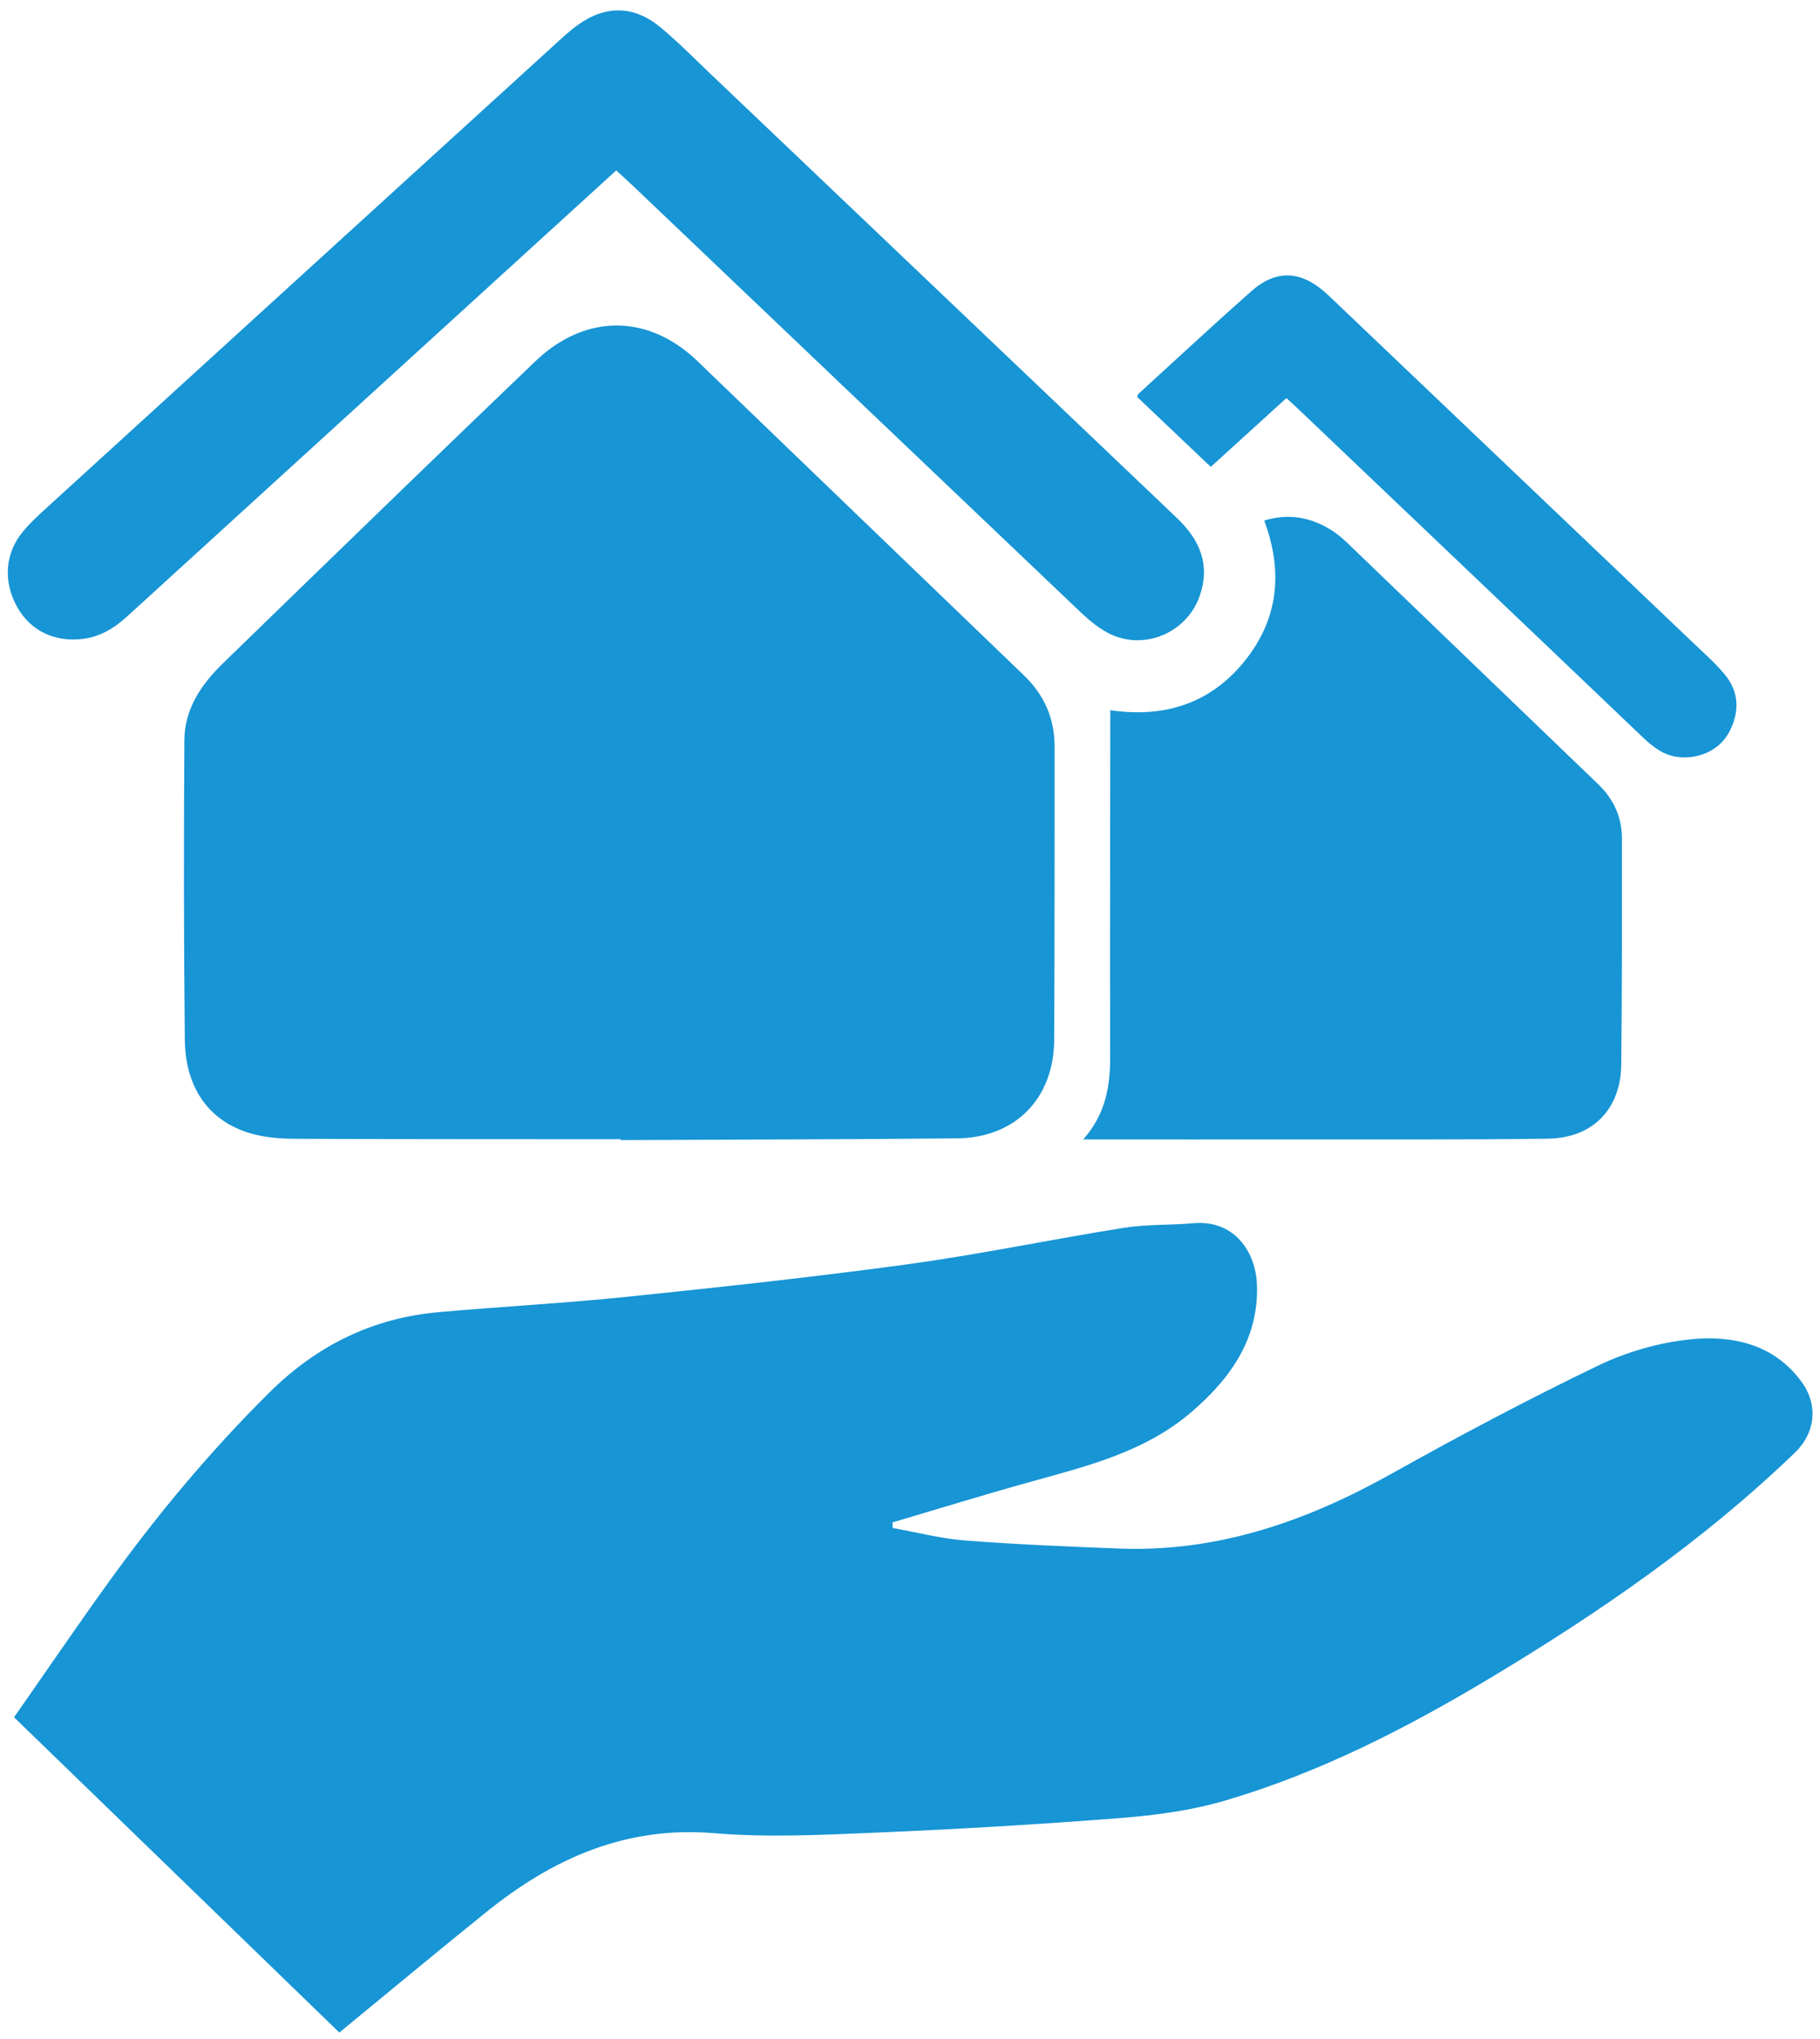
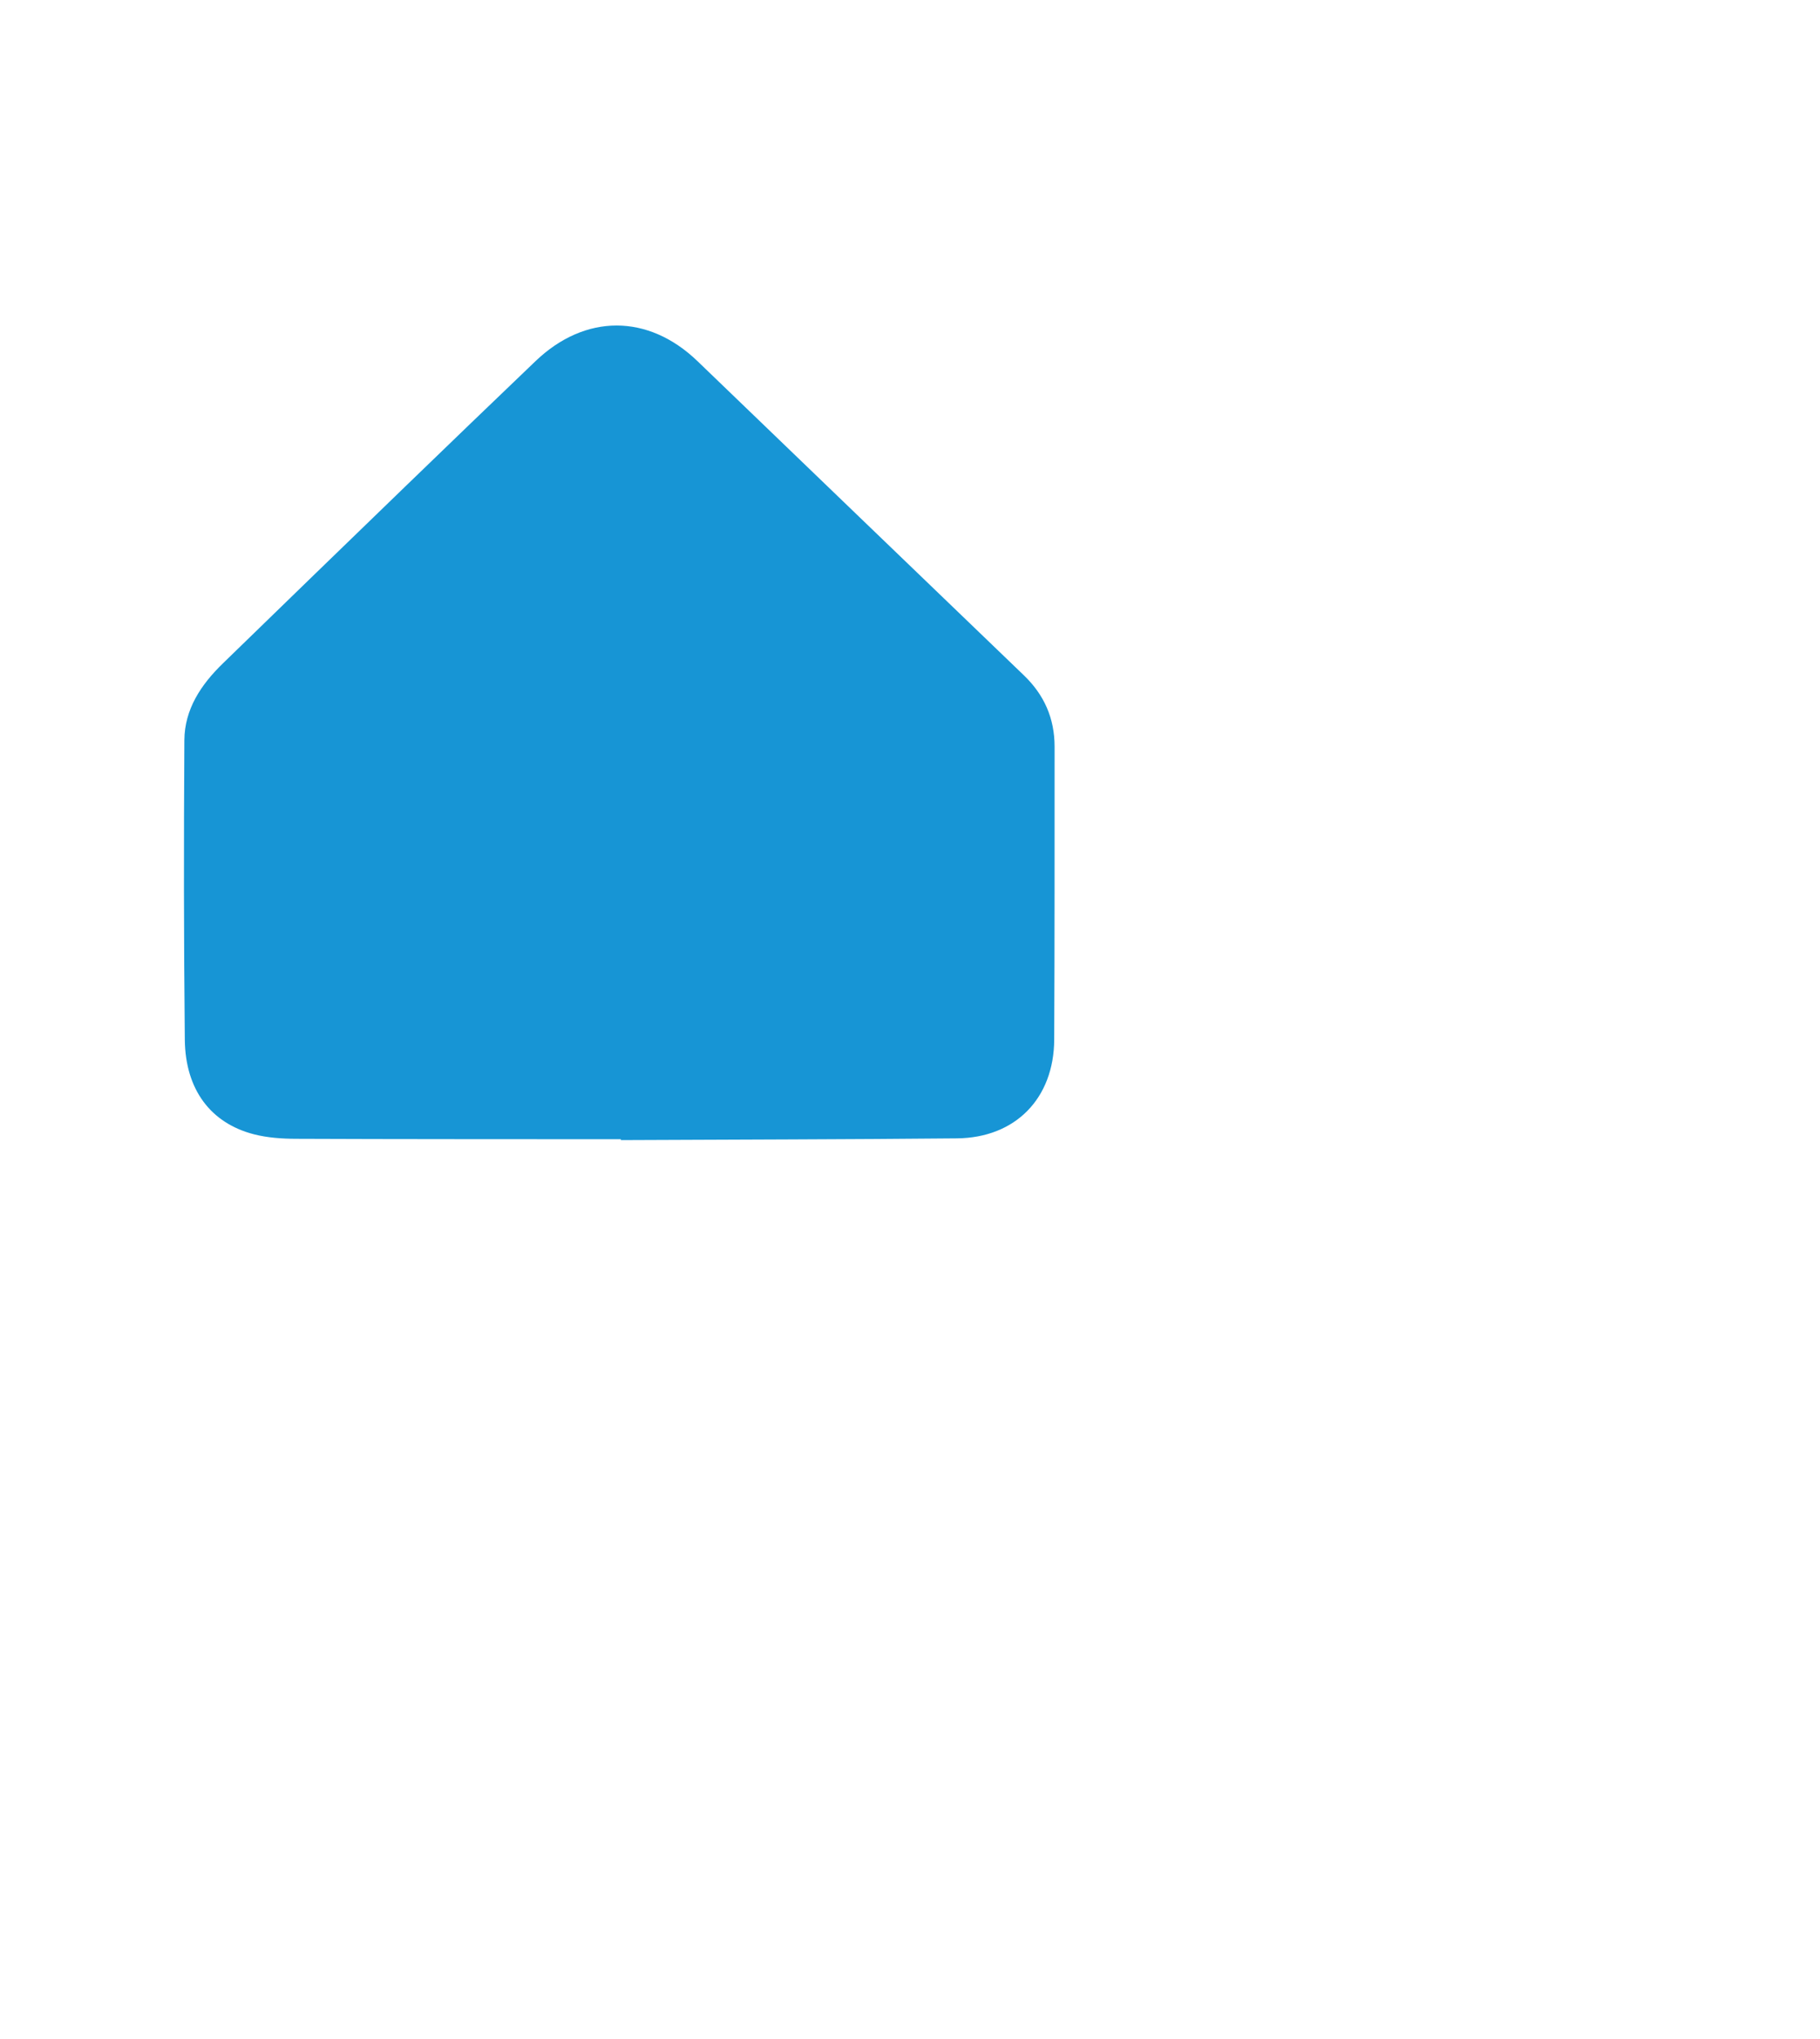
<svg xmlns="http://www.w3.org/2000/svg" version="1.1" fill="#1795d5" id="Layer_1" x="0px" y="0px" viewBox="0 0 1040 1165" style="enable-background:new 0 0 1040 1165;" xml:space="preserve">
-   <path class="st0" d="M193.9,1161.11C132.48,1101.6,70.88,1041.92,8.03,981.02c18.25-26.11,36.12-52.39,54.72-78.13  c27.6-38.2,57.71-74.26,91.27-107.49c26.95-26.69,58.74-42.41,96.4-45.79c35.92-3.22,71.96-5.1,107.82-8.8  c53.83-5.57,107.67-11.35,161.28-18.71c41.05-5.63,81.69-14.18,122.63-20.69c13.08-2.08,26.56-1.45,39.8-2.64  c23.01-2.05,35.77,15.95,36.33,35.64c0.86,30.55-15.16,52.99-37.14,71.97c-26.83,23.18-60.24,31.22-93.22,40.39  c-26.09,7.26-51.97,15.26-77.95,22.93c0.03,1.06,0.07,2.12,0.1,3.17c13.81,2.46,27.54,6.09,41.47,7.16  c29.3,2.26,58.7,3.46,88.08,4.59c56.28,2.16,106.99-15.61,155.47-42.71c38.7-21.64,77.94-42.44,117.87-61.68  c16.34-7.87,34.86-13.26,52.88-15.1c24.06-2.45,47.62,2.59,63.47,24.03c9.75,13.18,8.18,29.28-3.58,40.61  c-52.59,50.68-112.3,91.74-174.74,129.15c-47.78,28.63-97.2,53.84-150.73,69.62c-19.2,5.66-39.58,8.41-59.61,9.99  c-46.51,3.66-93.12,6.39-139.74,8.36c-30.91,1.3-62.09,2.9-92.82,0.34c-50.77-4.24-92.35,14.55-130.32,45.14  C249.92,1114.81,222.43,1137.71,193.9,1161.11z" />
  <g>
    <path class="st0" d="M354.76,650.8c-2.96,0-5.92,0-8.88,0c-58.94-0.05-117.89,0-176.83-0.25c-7.99-0.03-16.21-0.59-23.9-2.56   c-24.75-6.36-39.23-25.54-39.54-54c-0.61-57.03-0.6-114.07-0.26-171.1c0.11-17.73,9.53-31.77,21.88-43.79   c34.96-34,69.97-67.94,105.03-101.84c24.54-23.73,49.13-47.41,73.8-71c28.31-27.07,64.29-27.07,92.46,0.01   C460.72,266.09,522.82,326,585.06,385.77c11.68,11.22,17.57,24.68,17.56,40.77c-0.02,55.76,0.05,111.53-0.21,167.29   c-0.16,33.64-22.15,56.15-55.58,56.47c-62.97,0.6-125.94,0.69-188.91,0.99c-1.06,0-2.12,0-3.17,0   C354.76,651.13,354.76,650.97,354.76,650.8z" />
-     <path class="st0" d="M618.98,650.91c12.91-14.58,15.45-30.48,15.4-47.51c-0.18-64.05,0.02-128.09,0.07-192.14c0-1.66,0-3.32,0-5.55   c30.76,4.5,56.9-3.66,76.46-27.69c19.6-24.07,22.45-51.28,11.5-80.65c13.37-4.08,25.68-2.12,37.27,4.79c3.6,2.15,6.97,4.86,10,7.78   c47.88,45.97,95.64,92.06,143.54,138.02c8.94,8.58,13.6,18.88,13.6,31.11c0.01,43.05,0.09,86.1-0.4,129.15   c-0.29,25.4-16.28,41.91-41.93,42.26c-50.03,0.69-100.07,0.39-150.11,0.45c-35.63,0.04-71.26,0-106.88-0.01   C625.24,650.91,622.97,650.91,618.98,650.91z" />
-     <path class="st0" d="M352.14,97.35c-20.81,18.96-41.18,37.5-61.53,56.06c-72.72,66.3-145.44,132.6-218.15,198.91   c-7.21,6.57-15.28,11.44-25.13,12.66c-16.29,2-30.07-4.78-37.55-18.28c-8.09-14.6-7.04-30.75,3.58-43.34   c5.03-5.96,10.99-11.18,16.78-16.46c95.43-87.03,190.9-174.02,286.39-261c4.39-3.99,8.74-8.09,13.53-11.56   c15.84-11.48,32.2-11.29,47.29,1.21c9.62,7.97,18.43,16.91,27.49,25.54c89.26,84.95,178.5,169.93,267.75,254.88   c13.01,12.39,19.21,26.68,12.88,44.65c-7.53,21.36-32.62,31.55-52.59,20.82c-5.69-3.06-10.86-7.41-15.58-11.89   c-85-80.82-169.89-161.75-254.81-242.64C359.28,103.85,355.96,100.88,352.14,97.35z" />
-     <path class="st0" d="M735.1,227.4c-14.38,13.08-28.46,25.88-43.22,39.31c-14.16-13.45-28.19-26.77-42.08-39.95   c0.33-0.92,0.36-1.42,0.62-1.66c21.46-19.58,42.73-39.37,64.47-58.62c14.11-12.49,28.04-12.01,42.14,0.39   c3.02,2.66,5.89,5.49,8.81,8.27c67.11,63.9,134.22,127.79,201.3,191.72c6.14,5.85,12.54,11.5,18.02,17.93   c8.62,10.12,9.1,21.56,3.05,33.21c-5.25,10.11-16.6,15.69-28.92,14.49c-8.53-0.83-14.82-5.83-20.72-11.45   c-19.34-18.43-38.65-36.89-58-55.32c-46.06-43.87-92.14-87.73-138.21-131.59C740.08,231.94,737.74,229.84,735.1,227.4z" />
  </g>
</svg>